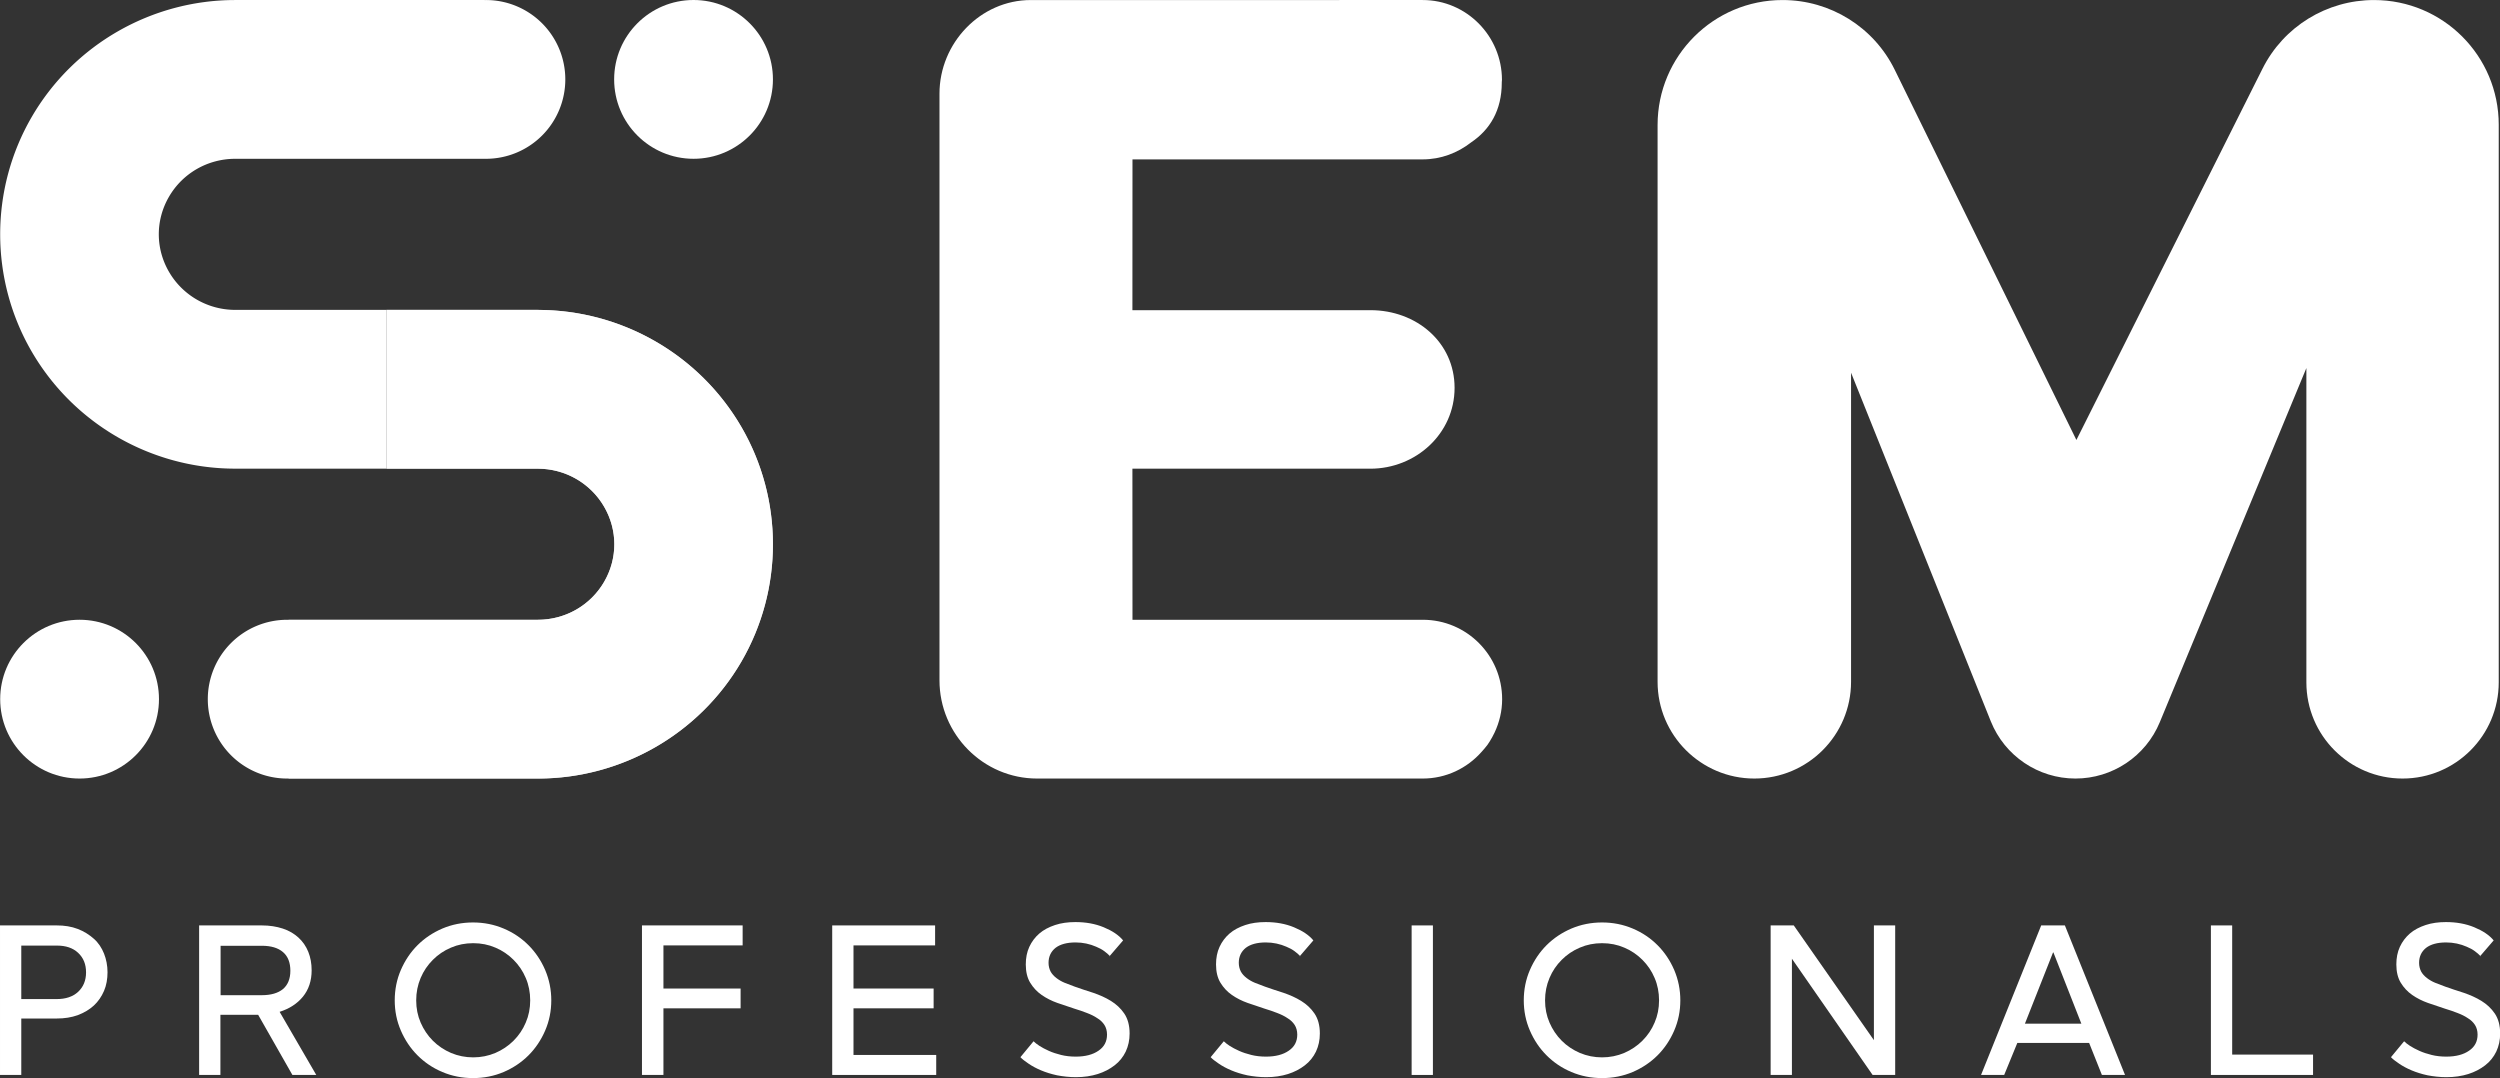
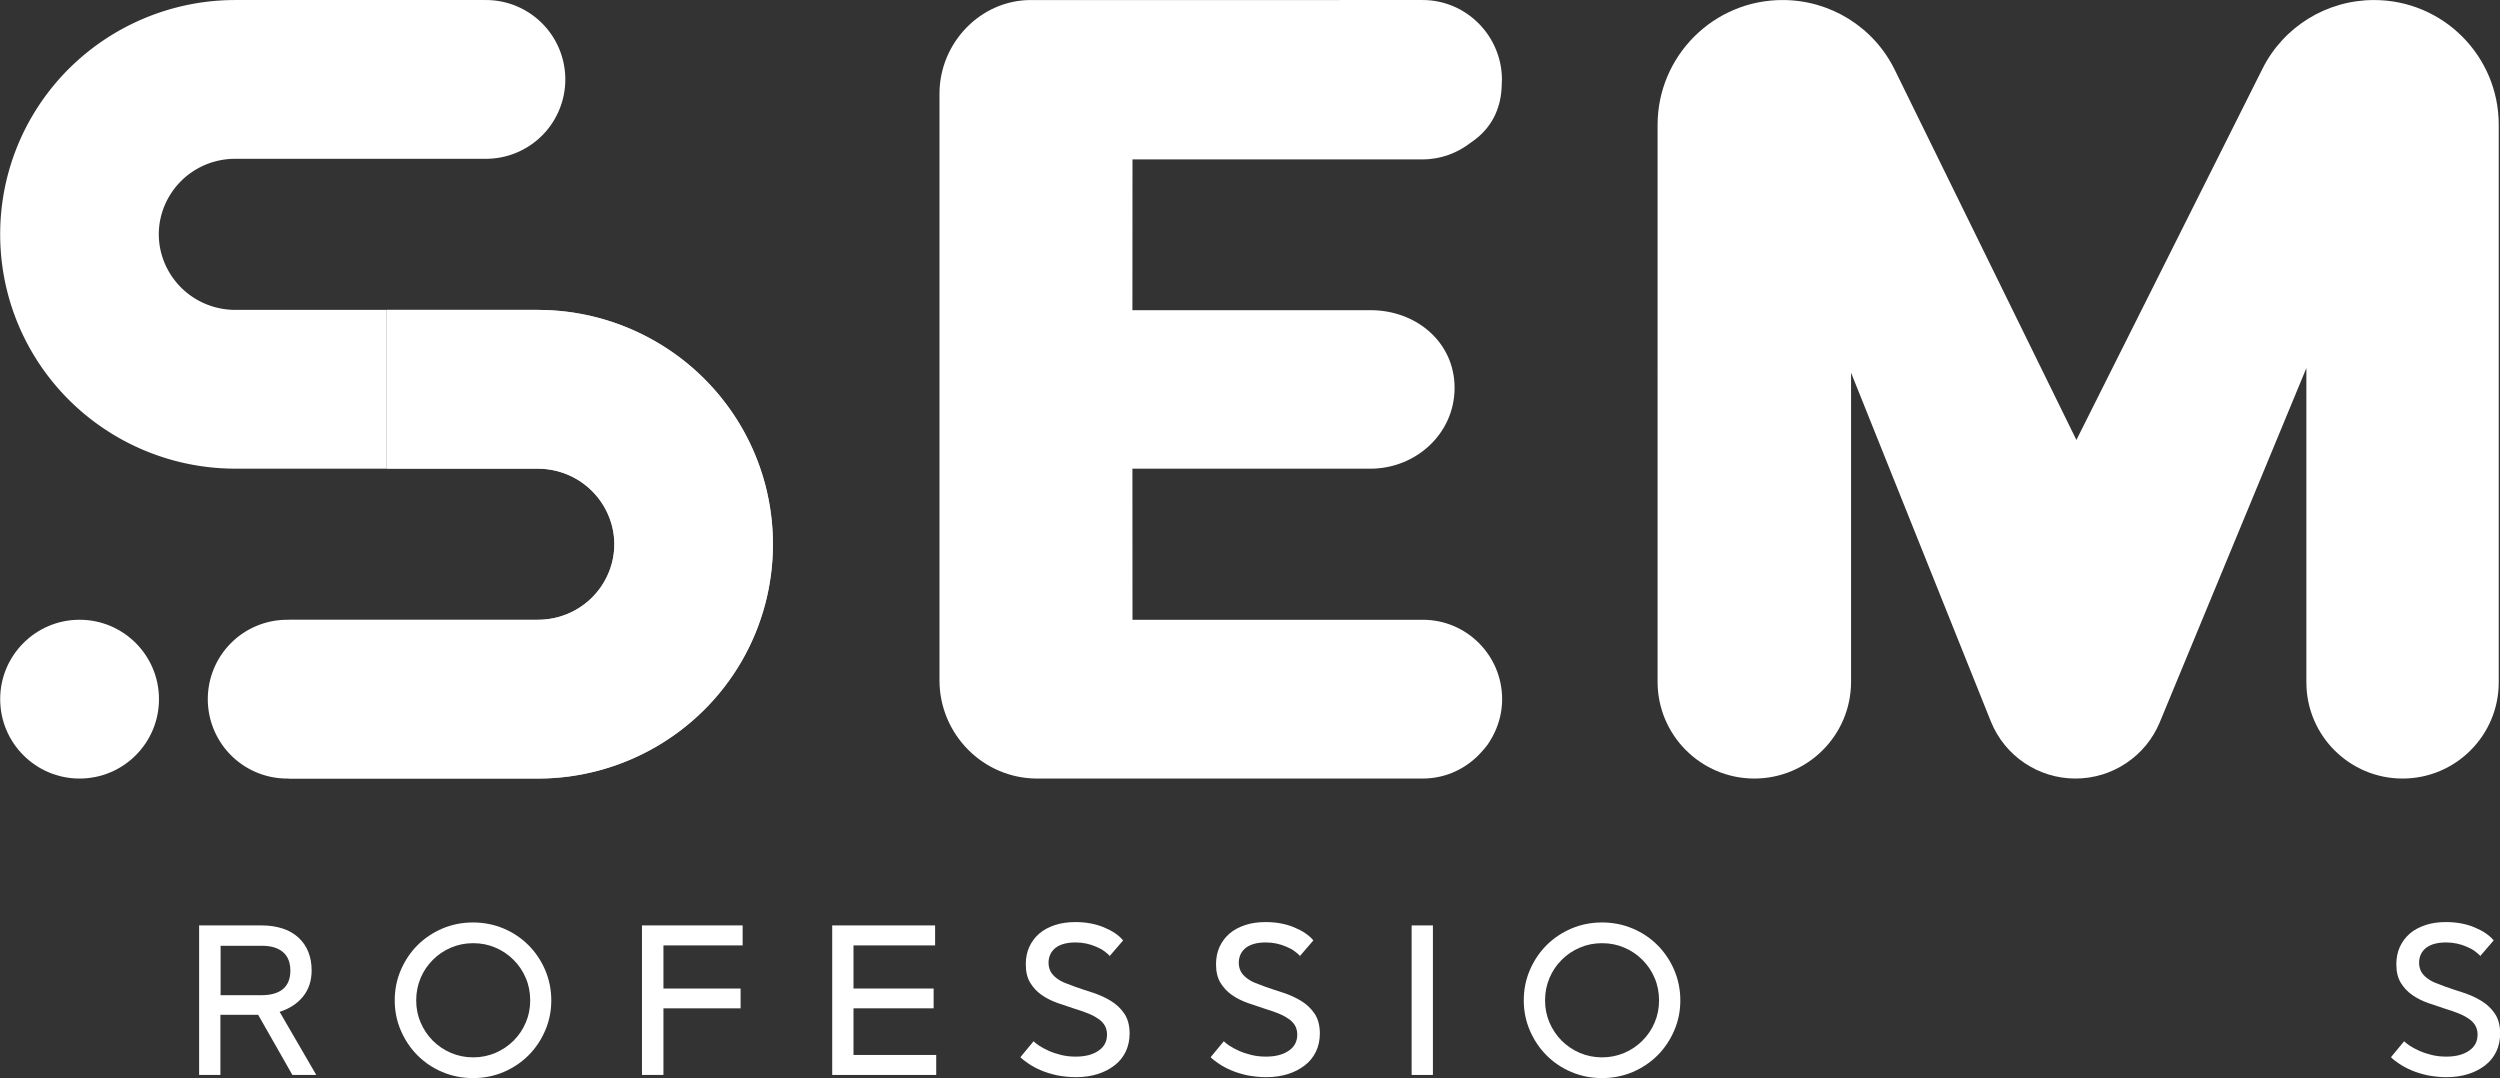
<svg xmlns="http://www.w3.org/2000/svg" xmlns:ns1="http://sodipodi.sourceforge.net/DTD/sodipodi-0.dtd" xmlns:ns2="http://www.inkscape.org/namespaces/inkscape" id="Laag_1" data-name="Laag 1" viewBox="0 0 512 220.78" version="1.1" ns1:docname="sem-professionals-logo-diapositief.svg" ns2:version="1.4.2 (f4327f4, 2025-05-13)" ns2:export-filename="SEM professionals - Logo bouwen.png" ns2:export-xdpi="422.25641" ns2:export-ydpi="422.25641" width="512" height="220.78">
  <rect x="0" y="0" width="512" height="220.78" fill="#333333" stroke="none" />
  <ns1:namedview id="namedview16" pagecolor="#ffffff" bordercolor="#000000" borderopacity="0.25" ns2:showpageshadow="2" ns2:pageopacity="0.0" ns2:pagecheckerboard="0" ns2:deskcolor="#d1d1d1" showguides="true" ns2:zoom="1.4142136" ns2:cx="142.12846" ns2:cy="53.386561" ns2:window-width="1920" ns2:window-height="1009" ns2:window-x="-8" ns2:window-y="-8" ns2:window-maximized="1" ns2:current-layer="Laag_1" />
  <defs id="defs1">
    <linearGradient id="swatch25" ns2:swatch="solid">
      <stop style="stop-color:#0023d7;stop-opacity:1;" offset="0" id="stop25" />
    </linearGradient>
    <style id="style1">
      .cls-1 {
        fill: #00023d;
      }

      .cls-2 {
        fill: #00dbff;
      }
    </style>
  </defs>
  <g id="g2">
    <path class="cls-2" d="m 365.092,0.008 v 0 c 9.754,0 18.673,5.541 22.961,14.308 l 37.194,75.791 38.104,-76.019 C 467.678,5.435 476.52,0.008 486.198,0.008 v 0 c 14.118,0 25.542,11.424 25.542,25.542 V 139.749 c 0,10.854 -8.805,19.697 -19.697,19.697 v 0 c -10.854,0 -19.697,-8.805 -19.697,-19.697 V 75.381 c 0,0 -30.02,72.527 -30.02,72.527 -2.884,6.983 -9.716,11.538 -17.268,11.538 v 0 c -7.628,0 -14.498,-4.63 -17.344,-11.727 L 379.096,76.33 v 63.305 c 0,10.93 -8.881,19.811 -19.811,19.811 v 0 c -10.93,0 -19.811,-8.881 -19.811,-19.811 V 25.588 c 0,-14.118 11.462,-25.58 25.58,-25.58 z" id="path1" style="stroke-width:1;fill:#ffffff;fill-opacity:1" ns2:export-filename="path1.svg" ns2:export-xdpi="426.35001" ns2:export-ydpi="426.35001" />
    <g id="g14" transform="matrix(3.79,0,0,3.79,-2.463,-5.205)" style="stroke-width:0.264;fill:#ffffff;fill-opacity:1">
-       <path class="cls-1" d="m 1.8,56.43 v 3.03 H 0.65 v -8.08 h 3.07 c 0.42,0 0.79,0.06 1.13,0.19 0.34,0.13 0.62,0.31 0.87,0.53 0.25,0.22 0.43,0.5 0.55,0.8 0.12,0.3 0.19,0.65 0.19,1.01 0,0.36 -0.06,0.71 -0.19,1.01 -0.13,0.3 -0.31,0.57 -0.55,0.79 -0.24,0.22 -0.53,0.39 -0.87,0.52 -0.34,0.12 -0.71,0.18 -1.13,0.18 H 1.8 Z m 0,-3.96 v 2.89 h 1.92 c 0.48,0 0.87,-0.13 1.15,-0.39 C 5.15,54.71 5.3,54.36 5.3,53.92 5.3,53.48 5.16,53.13 4.87,52.86 4.58,52.59 4.2,52.47 3.72,52.47 Z" id="path2" style="stroke-width:0.264;fill:#ffffff;fill-opacity:1" />
      <path class="cls-1" d="m 11.41,59.46 v -8.08 h 3.39 c 0.42,0 0.79,0.06 1.13,0.17 0.34,0.11 0.62,0.28 0.85,0.49 0.23,0.21 0.41,0.47 0.53,0.77 0.12,0.3 0.18,0.63 0.18,1 0,0.56 -0.16,1.04 -0.47,1.42 -0.31,0.38 -0.73,0.65 -1.26,0.82 l 1.98,3.41 H 16.45 L 14.6,56.21 h -2.04 v 3.25 z m 1.16,-6.99 v 2.68 h 2.23 c 0.49,0 0.87,-0.11 1.14,-0.33 0.26,-0.22 0.4,-0.55 0.4,-0.99 0,-0.44 -0.13,-0.78 -0.4,-1.01 -0.27,-0.23 -0.65,-0.34 -1.14,-0.34 h -2.23 z" id="path3" style="stroke-width:0.264;fill:#ffffff;fill-opacity:1" />
      <path class="cls-1" d="m 21.98,55.43 c 0,-0.58 0.11,-1.13 0.33,-1.64 0.22,-0.51 0.52,-0.96 0.9,-1.34 0.38,-0.38 0.83,-0.68 1.34,-0.9 0.52,-0.22 1.07,-0.33 1.66,-0.33 0.59,0 1.14,0.11 1.66,0.33 0.52,0.22 0.96,0.52 1.34,0.9 0.38,0.38 0.68,0.83 0.9,1.34 0.22,0.52 0.33,1.06 0.33,1.64 0,0.58 -0.11,1.12 -0.33,1.63 -0.22,0.51 -0.52,0.96 -0.9,1.34 -0.38,0.38 -0.83,0.68 -1.34,0.9 -0.52,0.22 -1.07,0.33 -1.66,0.33 -0.59,0 -1.14,-0.11 -1.66,-0.33 -0.52,-0.22 -0.96,-0.52 -1.34,-0.9 -0.38,-0.38 -0.68,-0.83 -0.9,-1.34 -0.22,-0.51 -0.33,-1.05 -0.33,-1.63 z m 1.16,0 c 0,0.43 0.08,0.83 0.24,1.2 0.16,0.37 0.38,0.7 0.66,0.98 0.28,0.28 0.61,0.5 0.98,0.66 0.38,0.16 0.78,0.24 1.2,0.24 0.42,0 0.82,-0.08 1.2,-0.24 0.37,-0.16 0.7,-0.38 0.98,-0.66 0.28,-0.28 0.5,-0.6 0.66,-0.98 0.16,-0.37 0.24,-0.77 0.24,-1.2 0,-0.43 -0.08,-0.84 -0.24,-1.21 -0.16,-0.38 -0.38,-0.7 -0.66,-0.98 -0.28,-0.28 -0.6,-0.5 -0.98,-0.66 -0.37,-0.16 -0.77,-0.24 -1.2,-0.24 -0.43,0 -0.83,0.08 -1.2,0.24 -0.38,0.16 -0.7,0.38 -0.98,0.66 -0.28,0.28 -0.5,0.6 -0.66,0.98 -0.16,0.38 -0.24,0.78 -0.24,1.21 z" id="path4" style="stroke-width:0.264;fill:#ffffff;fill-opacity:1" />
      <path class="cls-1" d="m 36.49,59.46 h -1.15 v -8.08 h 5.44 v 1.08 H 36.5 v 2.33 h 4.17 v 1.07 H 36.5 v 3.6 z" id="path5" style="stroke-width:0.264;fill:#ffffff;fill-opacity:1" />
      <path class="cls-1" d="m 51.24,59.46 h -5.62 v -8.08 h 5.56 v 1.08 h -4.41 v 2.33 h 4.33 v 1.07 h -4.33 v 2.52 h 4.47 z" id="path6" style="stroke-width:0.264;fill:#ffffff;fill-opacity:1" />
      <path class="cls-1" d="M 60.63,53.04 C 60.55,52.95 60.44,52.86 60.32,52.77 60.2,52.68 60.05,52.6 59.88,52.53 59.72,52.46 59.54,52.4 59.35,52.36 59.16,52.32 58.97,52.3 58.77,52.3 c -0.47,0 -0.83,0.1 -1.08,0.29 -0.25,0.2 -0.38,0.47 -0.38,0.81 0,0.18 0.04,0.33 0.11,0.47 0.07,0.13 0.18,0.25 0.31,0.35 0.13,0.1 0.28,0.19 0.45,0.26 0.17,0.07 0.36,0.14 0.55,0.21 0.31,0.11 0.64,0.22 0.99,0.33 0.35,0.12 0.67,0.26 0.96,0.44 0.29,0.18 0.53,0.4 0.72,0.68 0.19,0.28 0.29,0.64 0.29,1.08 0,0.36 -0.07,0.68 -0.21,0.98 -0.14,0.29 -0.34,0.54 -0.6,0.74 -0.26,0.2 -0.56,0.36 -0.91,0.47 -0.35,0.11 -0.74,0.17 -1.18,0.17 -0.36,0 -0.7,-0.04 -1.02,-0.1 C 57.45,59.41 57.16,59.32 56.9,59.21 56.64,59.1 56.42,58.98 56.23,58.85 56.04,58.72 55.89,58.61 55.79,58.5 l 0.71,-0.86 c 0.07,0.07 0.18,0.16 0.32,0.25 0.14,0.09 0.31,0.18 0.51,0.27 0.2,0.09 0.42,0.16 0.66,0.22 0.24,0.06 0.51,0.09 0.79,0.09 0.52,0 0.93,-0.11 1.23,-0.32 0.31,-0.21 0.46,-0.5 0.46,-0.87 0,-0.2 -0.05,-0.38 -0.14,-0.52 -0.09,-0.14 -0.22,-0.27 -0.39,-0.37 -0.16,-0.11 -0.35,-0.2 -0.56,-0.28 -0.21,-0.08 -0.43,-0.16 -0.67,-0.23 -0.3,-0.1 -0.61,-0.2 -0.92,-0.31 -0.31,-0.11 -0.59,-0.25 -0.85,-0.43 -0.26,-0.18 -0.46,-0.4 -0.62,-0.66 -0.16,-0.26 -0.24,-0.6 -0.24,-0.99 0,-0.35 0.06,-0.67 0.19,-0.95 0.13,-0.28 0.31,-0.52 0.54,-0.72 0.23,-0.2 0.52,-0.35 0.85,-0.46 0.33,-0.11 0.7,-0.16 1.1,-0.16 0.56,0 1.07,0.09 1.53,0.28 0.46,0.19 0.81,0.42 1.05,0.71 l -0.74,0.86 z" id="path7" style="stroke-width:0.264;fill:#ffffff;fill-opacity:1" />
      <path class="cls-1" d="M 70.91,53.04 C 70.83,52.95 70.72,52.86 70.6,52.77 70.48,52.68 70.33,52.6 70.16,52.53 70,52.46 69.82,52.4 69.63,52.36 69.44,52.32 69.25,52.3 69.05,52.3 c -0.47,0 -0.83,0.1 -1.08,0.29 -0.25,0.2 -0.38,0.47 -0.38,0.81 0,0.18 0.04,0.33 0.11,0.47 0.07,0.13 0.18,0.25 0.31,0.35 0.13,0.1 0.28,0.19 0.45,0.26 0.17,0.07 0.36,0.14 0.55,0.21 0.31,0.11 0.64,0.22 0.99,0.33 0.35,0.12 0.67,0.26 0.96,0.44 0.29,0.18 0.53,0.4 0.72,0.68 0.19,0.28 0.29,0.64 0.29,1.08 0,0.36 -0.07,0.68 -0.21,0.98 -0.14,0.29 -0.34,0.54 -0.6,0.74 -0.26,0.2 -0.56,0.36 -0.91,0.47 -0.35,0.11 -0.74,0.17 -1.18,0.17 -0.36,0 -0.7,-0.04 -1.02,-0.1 C 67.73,59.41 67.44,59.32 67.18,59.21 66.92,59.1 66.7,58.98 66.51,58.85 66.32,58.72 66.17,58.61 66.07,58.5 l 0.71,-0.86 c 0.07,0.07 0.18,0.16 0.32,0.25 0.14,0.09 0.31,0.18 0.51,0.27 0.2,0.09 0.42,0.16 0.66,0.22 0.24,0.06 0.51,0.09 0.79,0.09 0.52,0 0.93,-0.11 1.23,-0.32 0.31,-0.21 0.46,-0.5 0.46,-0.87 0,-0.2 -0.05,-0.38 -0.14,-0.52 -0.09,-0.14 -0.22,-0.27 -0.39,-0.37 -0.16,-0.11 -0.35,-0.2 -0.56,-0.28 -0.21,-0.08 -0.43,-0.16 -0.67,-0.23 -0.3,-0.1 -0.61,-0.2 -0.92,-0.31 -0.31,-0.11 -0.59,-0.25 -0.85,-0.43 -0.26,-0.18 -0.46,-0.4 -0.62,-0.66 -0.16,-0.26 -0.24,-0.6 -0.24,-0.99 0,-0.35 0.06,-0.67 0.19,-0.95 0.13,-0.28 0.31,-0.52 0.54,-0.72 0.23,-0.2 0.52,-0.35 0.85,-0.46 0.33,-0.11 0.7,-0.16 1.1,-0.16 0.56,0 1.07,0.09 1.53,0.28 0.46,0.19 0.81,0.42 1.05,0.71 l -0.74,0.86 z" id="path8" style="stroke-width:0.264;fill:#ffffff;fill-opacity:1" />
      <path class="cls-1" d="m 78.08,59.46 h -1.15 v -8.08 h 1.15 z" id="path9" style="stroke-width:0.264;fill:#ffffff;fill-opacity:1" />
      <path class="cls-1" d="m 82.99,55.43 c 0,-0.58 0.11,-1.13 0.33,-1.64 0.22,-0.51 0.52,-0.96 0.9,-1.34 0.38,-0.38 0.83,-0.68 1.34,-0.9 0.52,-0.22 1.07,-0.33 1.66,-0.33 0.59,0 1.14,0.11 1.66,0.33 0.52,0.22 0.96,0.52 1.34,0.9 0.38,0.38 0.68,0.83 0.9,1.34 0.22,0.52 0.33,1.06 0.33,1.64 0,0.58 -0.11,1.12 -0.33,1.63 -0.22,0.51 -0.52,0.96 -0.9,1.34 -0.38,0.38 -0.83,0.68 -1.34,0.9 -0.52,0.22 -1.07,0.33 -1.66,0.33 -0.59,0 -1.14,-0.11 -1.66,-0.33 -0.52,-0.22 -0.96,-0.52 -1.34,-0.9 -0.38,-0.38 -0.68,-0.83 -0.9,-1.34 -0.22,-0.51 -0.33,-1.05 -0.33,-1.63 z m 1.15,0 c 0,0.43 0.08,0.83 0.24,1.2 0.16,0.37 0.38,0.7 0.66,0.98 0.28,0.28 0.61,0.5 0.98,0.66 0.38,0.16 0.78,0.24 1.2,0.24 0.42,0 0.82,-0.08 1.2,-0.24 0.37,-0.16 0.7,-0.38 0.98,-0.66 0.28,-0.28 0.5,-0.6 0.66,-0.98 0.16,-0.37 0.24,-0.77 0.24,-1.2 0,-0.43 -0.08,-0.84 -0.24,-1.21 -0.16,-0.38 -0.38,-0.7 -0.66,-0.98 -0.28,-0.28 -0.6,-0.5 -0.98,-0.66 -0.37,-0.16 -0.77,-0.24 -1.2,-0.24 -0.43,0 -0.83,0.08 -1.2,0.24 -0.38,0.16 -0.7,0.38 -0.98,0.66 -0.28,0.28 -0.5,0.6 -0.66,0.98 -0.16,0.38 -0.24,0.78 -0.24,1.21 z" id="path10" style="stroke-width:0.264;fill:#ffffff;fill-opacity:1" />
-       <path class="cls-1" d="m 96.34,51.38 h 1.24 l 4.33,6.2 v -6.2 h 1.15 v 8.08 h -1.22 l -4.36,-6.28 v 6.28 h -1.15 v -8.08 z" id="path11" style="stroke-width:0.264;fill:#ffffff;fill-opacity:1" />
-       <path class="cls-1" d="m 110.95,51.38 h 1.28 l 3.25,8.08 h -1.25 l -0.69,-1.73 h -3.88 l -0.71,1.73 h -1.25 z m -0.89,5.31 h 3.06 l -1.51,-3.85 h -0.02 l -1.52,3.85 z" id="path12" style="stroke-width:0.264;fill:#ffffff;fill-opacity:1" />
-       <path class="cls-1" d="m 125.64,59.46 h -5.52 v -8.08 h 1.15 v 6.98 h 4.37 v 1.09 z" id="path13" style="stroke-width:0.264;fill:#ffffff;fill-opacity:1" />
      <path class="cls-1" d="m 134.69,53.04 c -0.08,-0.09 -0.19,-0.18 -0.31,-0.27 -0.12,-0.09 -0.27,-0.17 -0.44,-0.24 -0.16,-0.07 -0.34,-0.13 -0.53,-0.17 -0.19,-0.04 -0.38,-0.06 -0.58,-0.06 -0.47,0 -0.83,0.1 -1.08,0.29 -0.25,0.2 -0.38,0.47 -0.38,0.81 0,0.18 0.04,0.33 0.11,0.47 0.07,0.13 0.18,0.25 0.31,0.35 0.13,0.1 0.28,0.19 0.45,0.26 0.17,0.07 0.36,0.14 0.55,0.21 0.31,0.11 0.64,0.22 0.99,0.33 0.35,0.12 0.67,0.26 0.96,0.44 0.29,0.18 0.53,0.4 0.72,0.68 0.19,0.28 0.29,0.64 0.29,1.08 0,0.36 -0.07,0.68 -0.21,0.98 -0.14,0.29 -0.34,0.54 -0.6,0.74 -0.26,0.2 -0.56,0.36 -0.91,0.47 -0.35,0.11 -0.74,0.17 -1.18,0.17 -0.36,0 -0.7,-0.04 -1.02,-0.1 -0.32,-0.07 -0.61,-0.16 -0.87,-0.27 -0.26,-0.11 -0.48,-0.23 -0.67,-0.36 -0.19,-0.13 -0.34,-0.24 -0.44,-0.35 l 0.71,-0.86 c 0.07,0.07 0.18,0.16 0.32,0.25 0.14,0.09 0.31,0.18 0.51,0.27 0.2,0.09 0.42,0.16 0.66,0.22 0.24,0.06 0.51,0.09 0.79,0.09 0.52,0 0.93,-0.11 1.23,-0.32 0.31,-0.21 0.46,-0.5 0.46,-0.87 0,-0.2 -0.05,-0.38 -0.14,-0.52 -0.09,-0.14 -0.22,-0.27 -0.39,-0.37 -0.16,-0.11 -0.35,-0.2 -0.56,-0.28 -0.21,-0.08 -0.43,-0.16 -0.67,-0.23 -0.3,-0.1 -0.61,-0.2 -0.92,-0.31 -0.31,-0.11 -0.59,-0.25 -0.85,-0.43 -0.26,-0.18 -0.46,-0.4 -0.62,-0.66 -0.16,-0.26 -0.24,-0.6 -0.24,-0.99 0,-0.35 0.06,-0.67 0.19,-0.95 0.13,-0.28 0.31,-0.52 0.54,-0.72 0.23,-0.2 0.52,-0.35 0.85,-0.46 0.33,-0.11 0.7,-0.16 1.1,-0.16 0.56,0 1.07,0.09 1.53,0.28 0.46,0.19 0.81,0.42 1.05,0.71 l -0.74,0.86 z" id="path14" style="stroke-width:0.264;fill:#ffffff;fill-opacity:1" />
    </g>
    <path id="path16" style="stroke-width:1;fill:#ffffff;fill-opacity:1" class="cls-2" d="m 211.111,0.009 c -10.355,0 -18.705,8.843 -18.705,19.164 V 139.335 c 0,11.042 8.955,20.111 19.993,20.111 h 78.853 0.118 c 4.817,0 9.099,-2.124 12.058,-5.463 0.417,-0.455 0.798,-0.906 1.177,-1.399 0.152,-0.228 0.307,-0.461 0.459,-0.688 0.379,-0.607 0.718,-1.213 1.021,-1.858 0.986,-2.087 1.554,-4.404 1.554,-6.832 0,-8.993 -7.281,-16.277 -16.232,-16.277 h -59.474 l -0.015,-30.94 h 18.157 30.555 c 9.361,0 17.269,-7.197 17.269,-16.558 0,-9.361 -7.856,-15.907 -17.217,-15.907 h -48.764 l 0.015,-30.881 h 56.025 0.111 3.146 0.118 c 3.793,0 7.201,-1.331 9.97,-3.494 3.831,-2.58 6.262,-6.567 6.262,-12.221 v -0.111 c 0,-0.152 0.037,-0.3 0.037,-0.452 0,-8.993 -7.281,-16.358 -16.232,-16.358 h -2.428 -0.984 z" />
    <g id="g1" style="fill:#ffffff;fill-opacity:1">
      <path id="rect23" style="fill:#ffffff;fill-opacity:1;stroke-width:8.579" d="M 48.181,0.006 C 31.035,0.006 15.103,9.131 6.493,23.959 c -8.61,14.828 -8.61,33.218 0,48.046 C 15.059,86.757 30.871,95.902 47.959,95.98 v 0.008 H 48.188 52.111 78.869 79.165 V 63.463 H 78.869 52.111 h -3.923 -0.008 c -5.62,0 -10.775,-2.977 -13.568,-7.787 -2.786,-4.798 -2.786,-10.591 0,-15.389 2.786,-4.798 7.921,-7.765 13.568,-7.765 h 51.051 v -0.007 a 16.256,16.256 0 0 0 0.289,0.007 A 16.256,16.256 0 0 0 115.775,16.261 16.256,16.256 0 0 0 99.52,0.006 16.256,16.256 0 0 0 99.232,0.014 V 0.006 Z" />
      <path id="rect24" style="opacity:0.75;fill:#ffffff;fill-opacity:1;stroke-width:8.579" d="m 79.167,63.466 h 0.299 V 95.986 H 79.167 Z M 110.148,95.986 H 79.466 V 63.466 h 30.682 z m 0.006,63.459 H 59.102 v -32.513 h 51.052 z m -10e-4,0.001 c 17.145,0 33.078,-9.125 41.688,-23.953 8.61,-14.828 8.61,-33.218 0,-48.046 -8.603,-14.816 -24.515,-23.975 -41.688,-23.975 v 32.517 c 5.62,0 10.775,2.977 13.568,7.787 2.786,4.798 2.786,10.591 0,15.389 -2.786,4.798 -7.921,7.765 -13.568,7.765 z" />
      <path id="rect23-4" style="fill:#ffffff;fill-opacity:1;stroke-width:8.579" d="m 110.153,159.447 c 17.145,0 33.078,-9.125 41.688,-23.953 8.61,-14.828 8.61,-33.218 0,-48.046 -8.566,-14.752 -24.378,-23.897 -41.466,-23.975 v -0.008 h -0.229 -3.923 -26.758 -0.296 v 32.524 h 0.296 26.758 3.923 0.008 c 5.62,0 10.775,2.977 13.568,7.787 2.786,4.798 2.786,10.591 0,15.389 -2.786,4.798 -7.921,7.765 -13.568,7.765 H 59.102 v 0.008 a 16.256,16.256 0 0 0 -0.289,-0.008 16.256,16.256 0 0 0 -16.255,16.262 16.256,16.256 0 0 0 16.255,16.255 16.256,16.256 0 0 0 0.289,-0.008 v 0.008 z" />
      <circle style="fill:#ffffff;fill-opacity:1;stroke:none;stroke-width:8.579;stroke-dasharray:none;stroke-opacity:1" id="path27" cx="16.298" cy="143.186" r="16.26" />
-       <circle style="fill:#ffffff;fill-opacity:1;stroke:none;stroke-width:8.579;stroke-dasharray:none;stroke-opacity:1" id="path27-2" cx="142.038" cy="16.26" r="16.26" />
    </g>
  </g>
</svg>